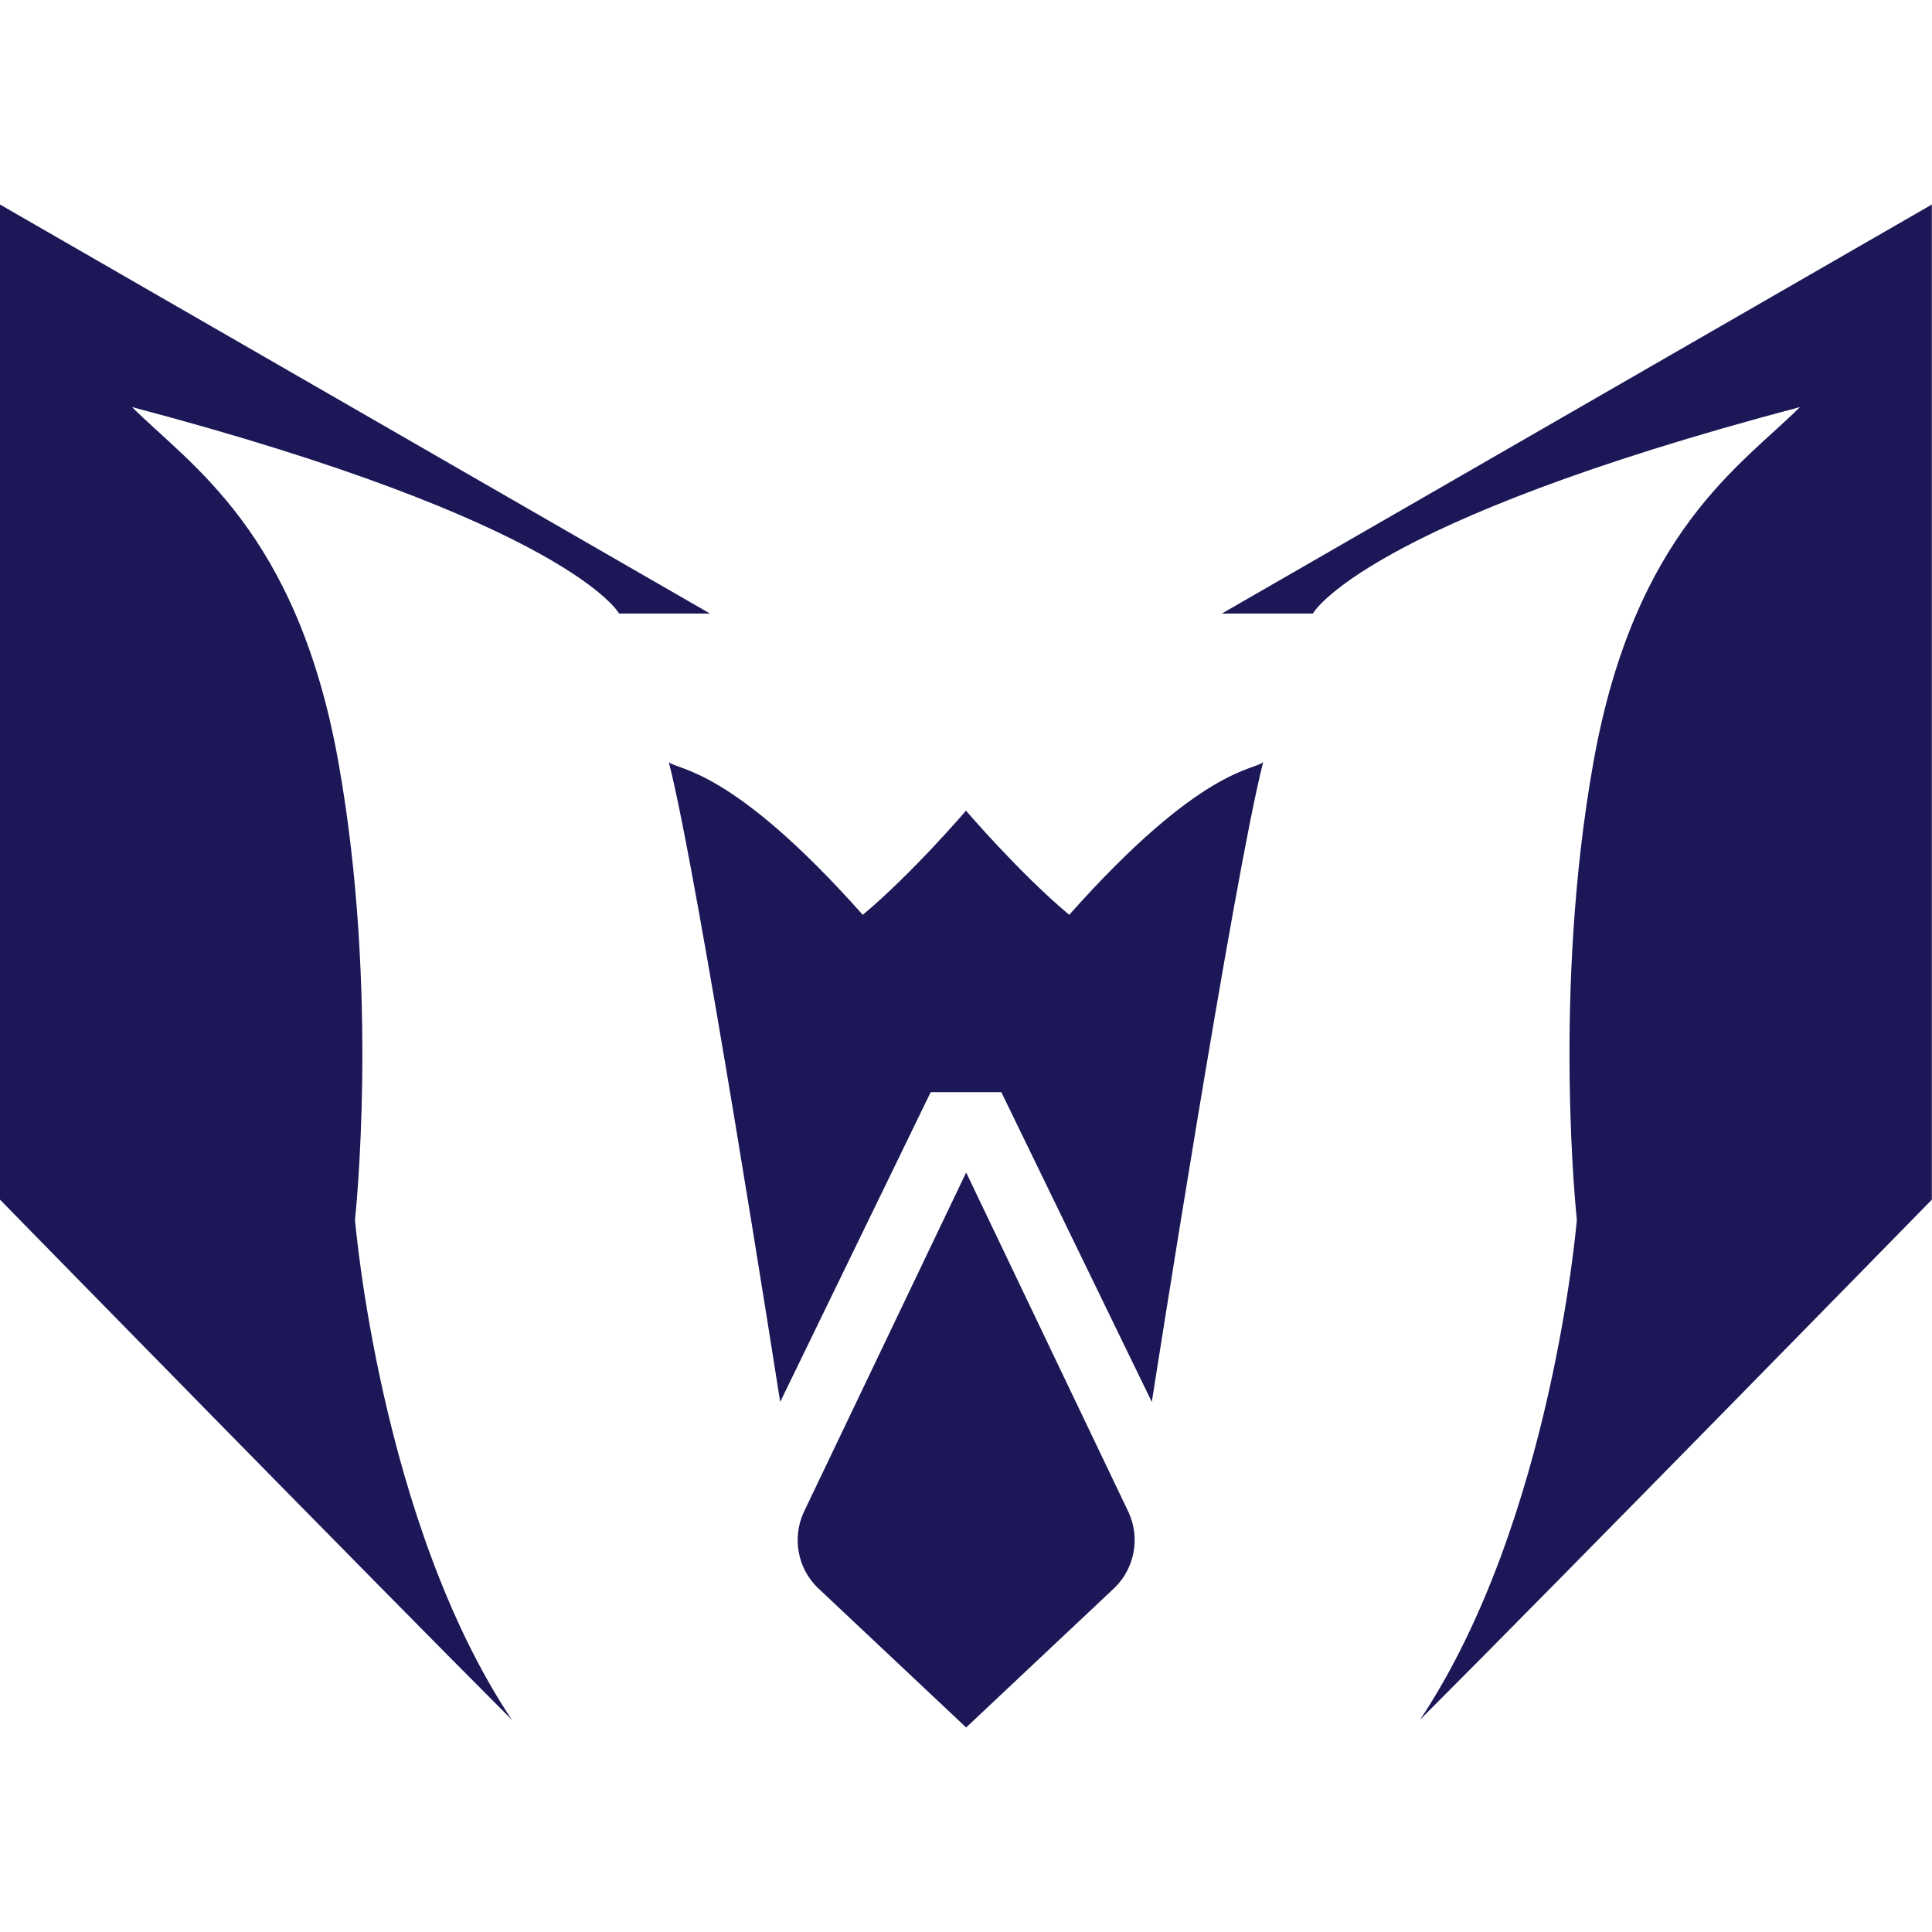
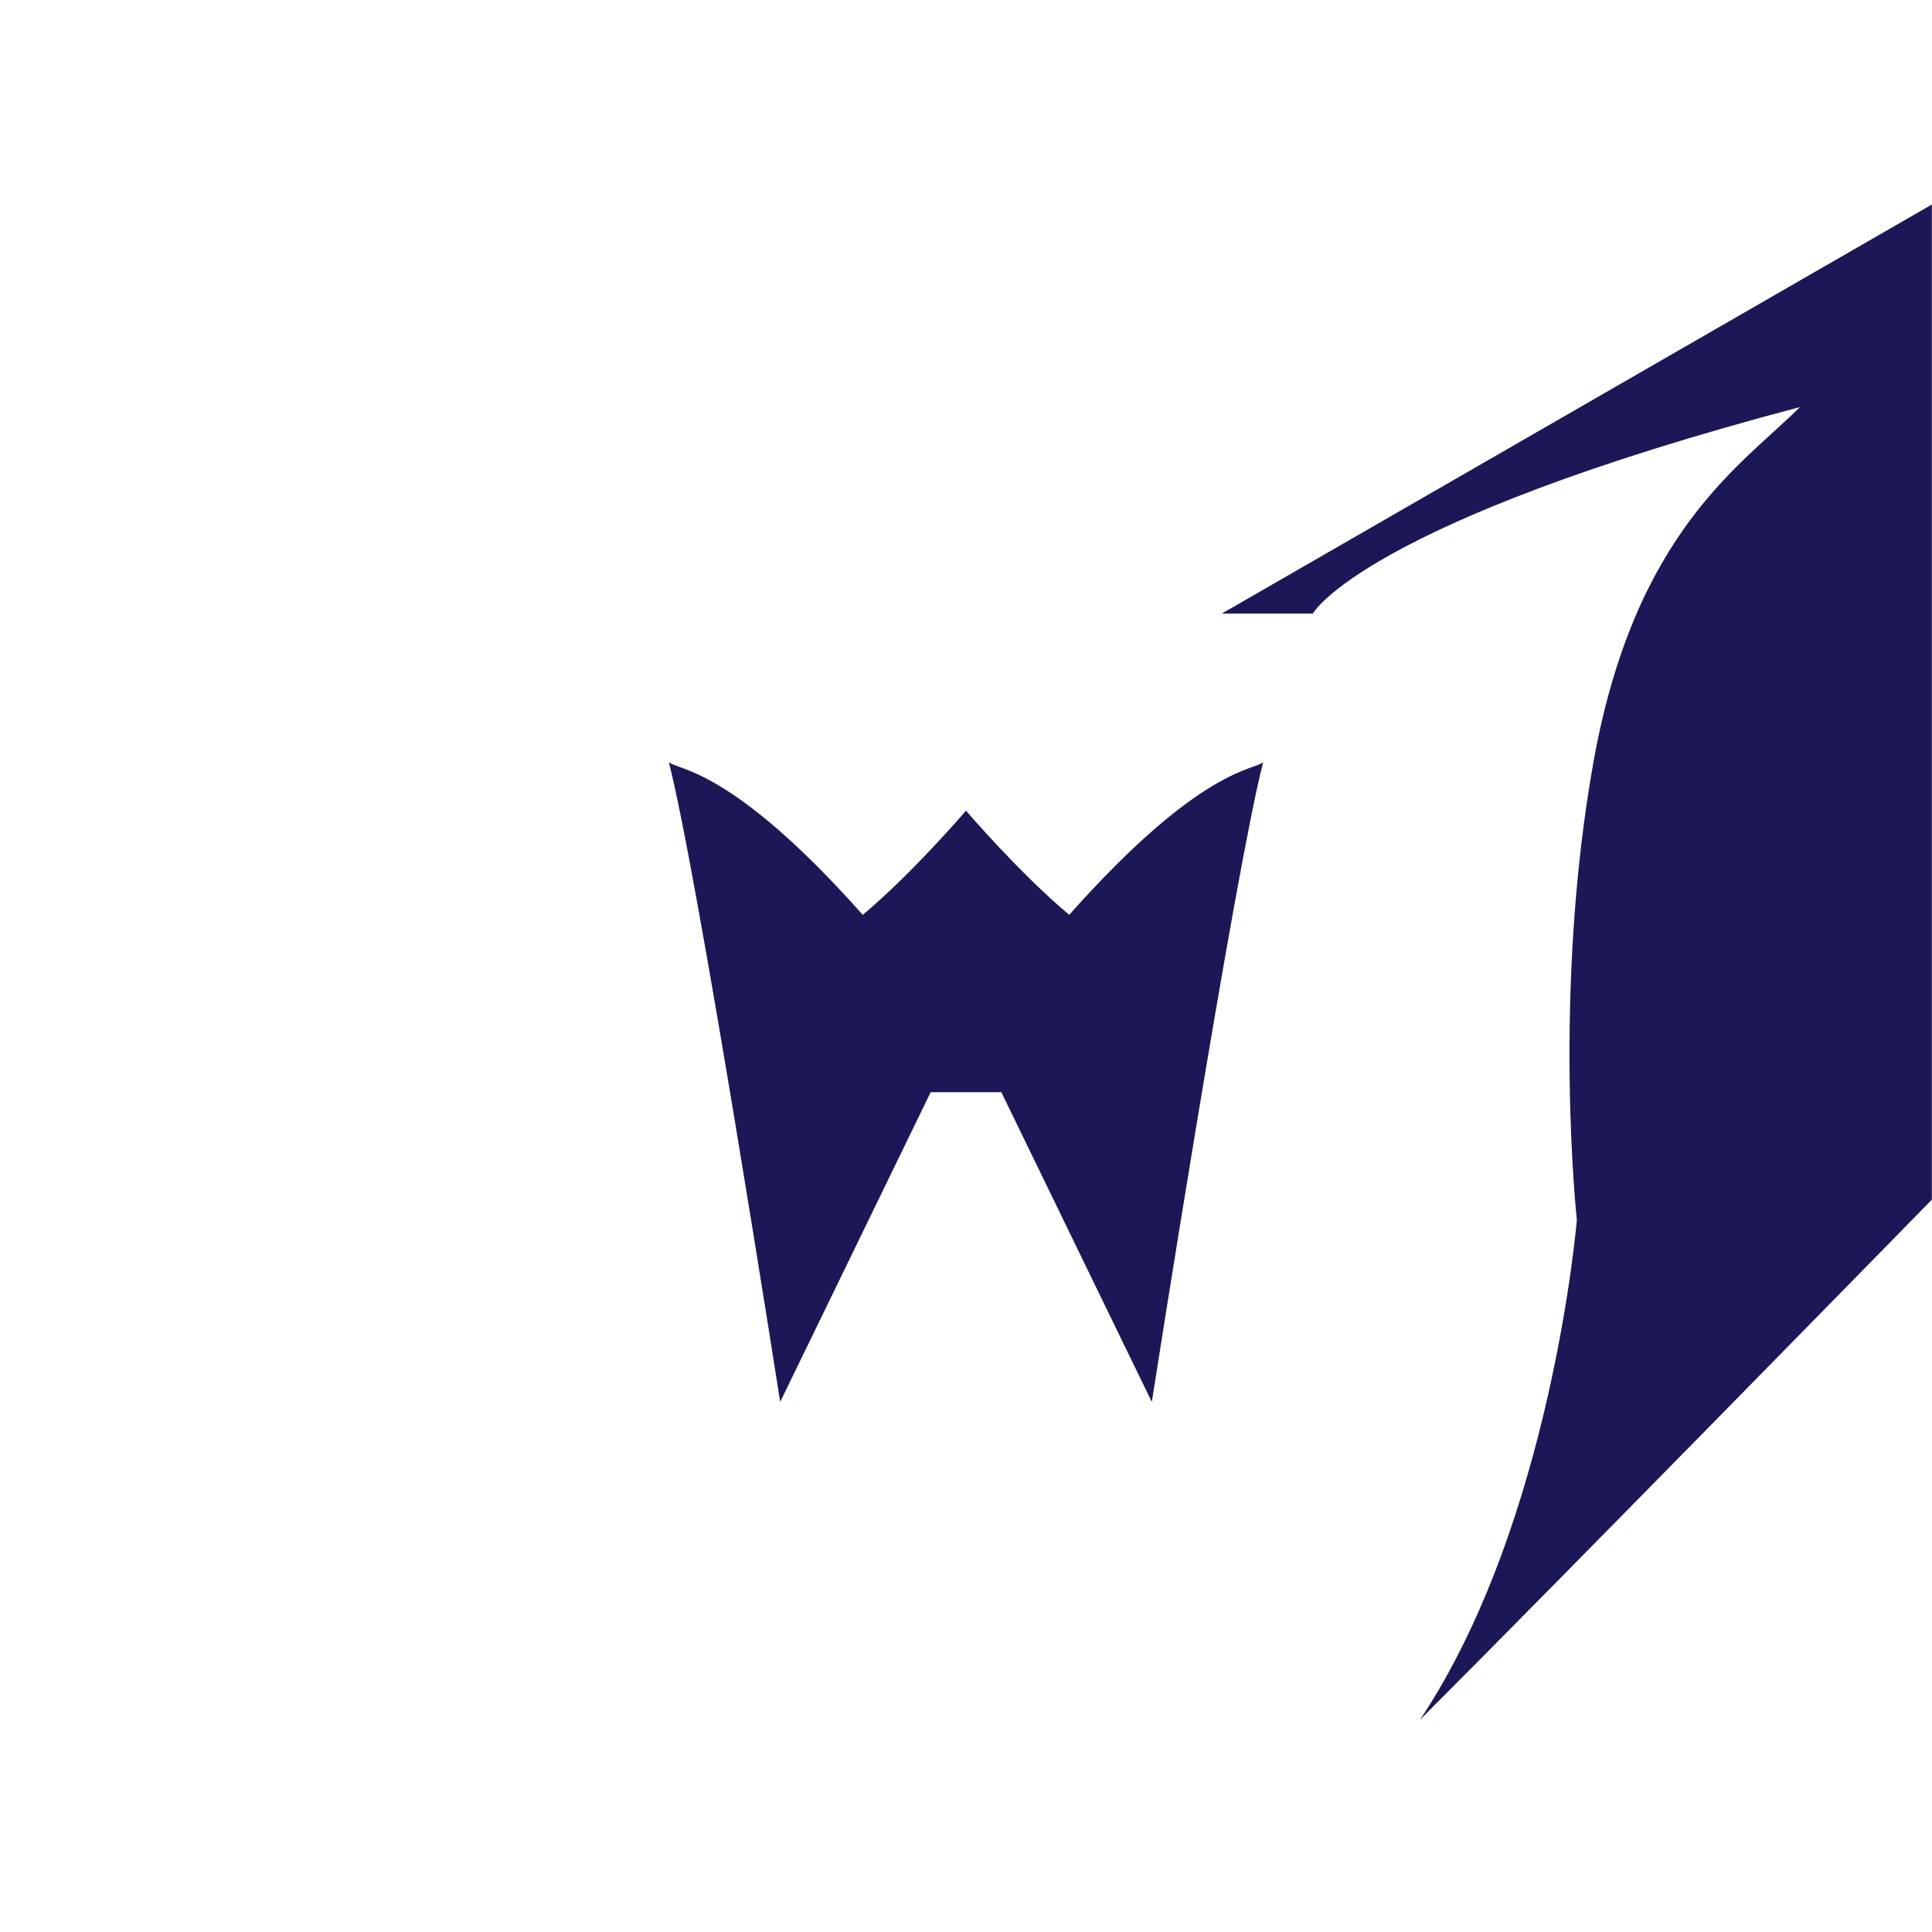
<svg xmlns="http://www.w3.org/2000/svg" id="Layer_2" data-name="Layer 2" viewBox="0 0 128 128">
  <defs>
    <style>
      .cls-1 {
        fill: #1c1857;
        stroke-width: 0px;
      }
    </style>
  </defs>
-   <path class="cls-1" d="m0,13.55v65.93s24.62,25.16,33.91,34.46c-8.75-13.13-10.39-33.13-10.39-33.13,0,0,1.64-15.01-1.1-30.32-2.74-15.32-9.85-19.69-13.67-23.52,28.99,7.66,32.27,13.68,32.27,13.68h6.02L0,13.55Z" />
  <path class="cls-1" d="m80.96,40.65h6.02s3.28-6.02,32.27-13.68c-3.83,3.83-10.94,8.21-13.68,23.52-2.74,15.32-1.1,30.32-1.1,30.32,0,0-1.64,20-10.39,33.13,9.3-9.3,33.91-34.46,33.91-34.46V13.55l-47.04,27.1h0Z" />
  <path class="cls-1" d="m70.84,60.61c-3.28-2.74-6.84-6.9-6.84-6.9,0,0-3.56,4.16-6.84,6.9-8.75-9.85-12.31-9.57-12.85-10.12,1.91,7.38,7.38,42.39,7.38,42.39l9.97-20.52h4.68l9.97,20.52s5.47-35.01,7.38-42.39c-.55.55-4.1.27-12.85,10.12h0Z" />
-   <path class="cls-1" d="m64,77.7l-10.76,22.51c-.76,1.68-.4,3.66.91,4.96l9.86,9.28,9.86-9.28c1.31-1.3,1.67-3.28.91-4.96l-10.76-22.51h0Z" />
</svg>